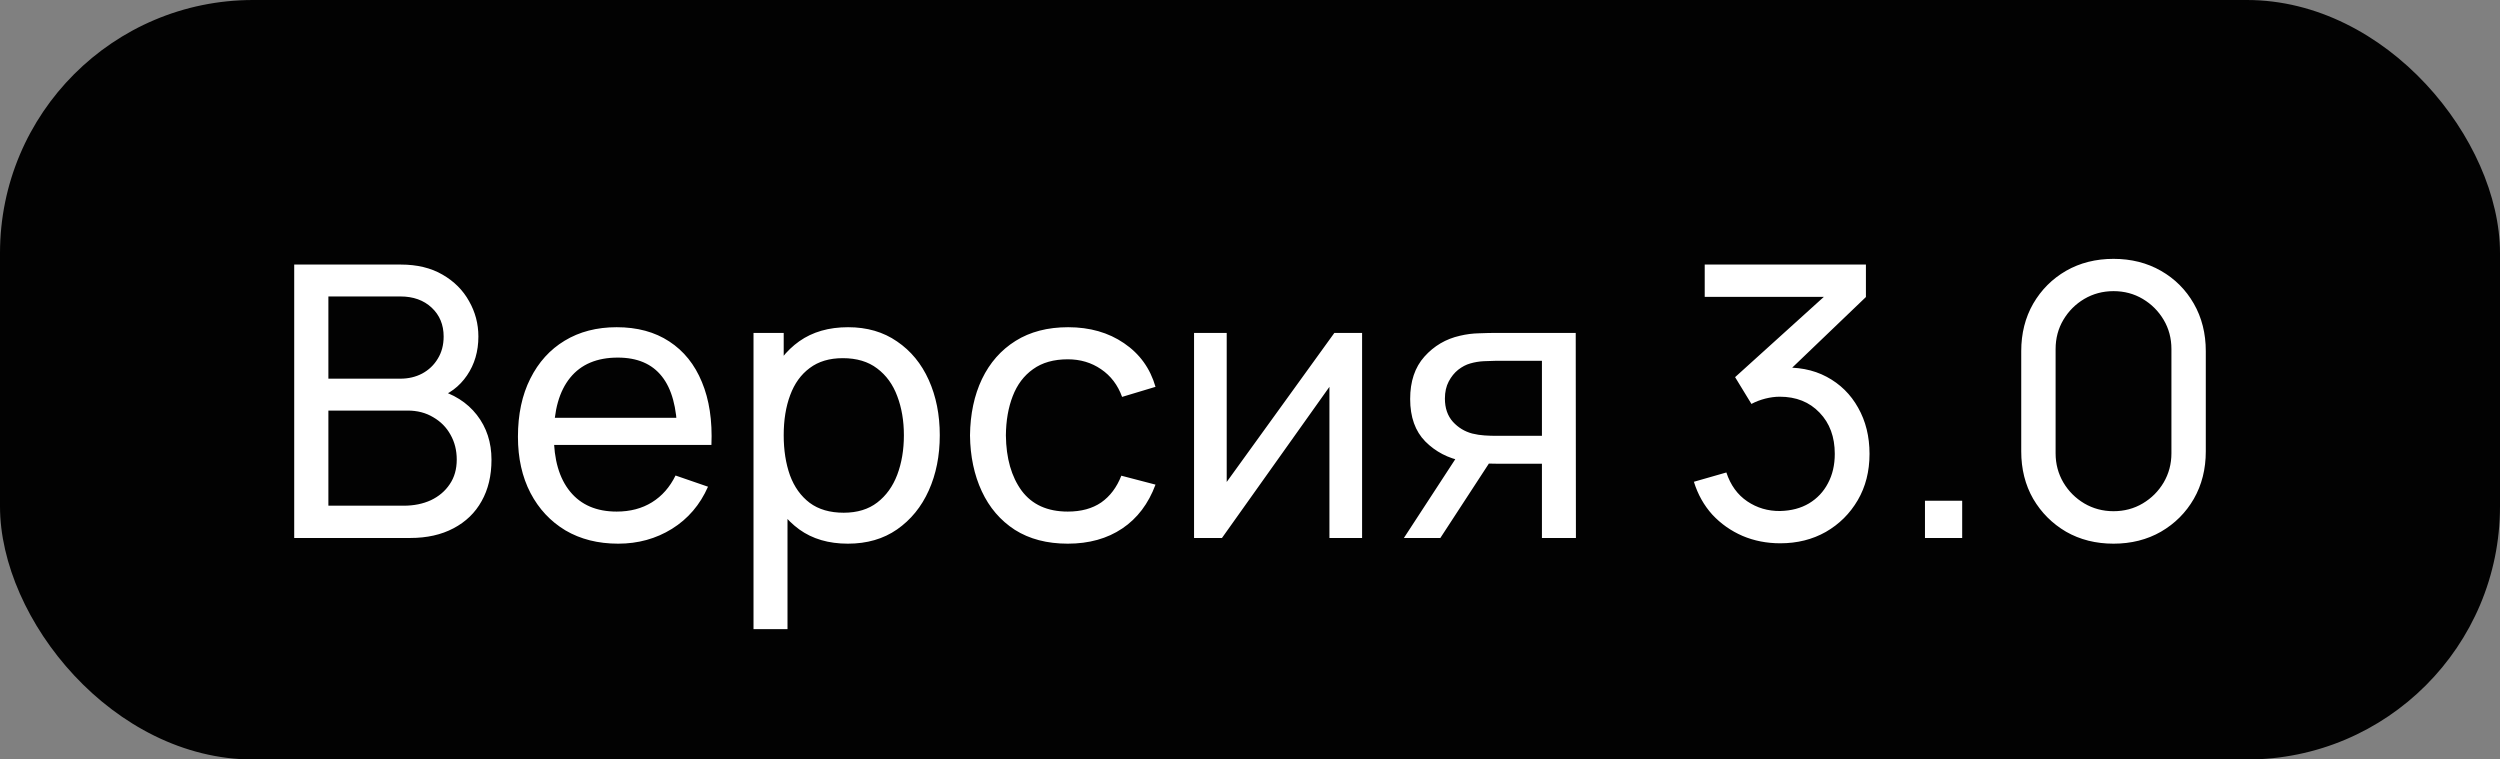
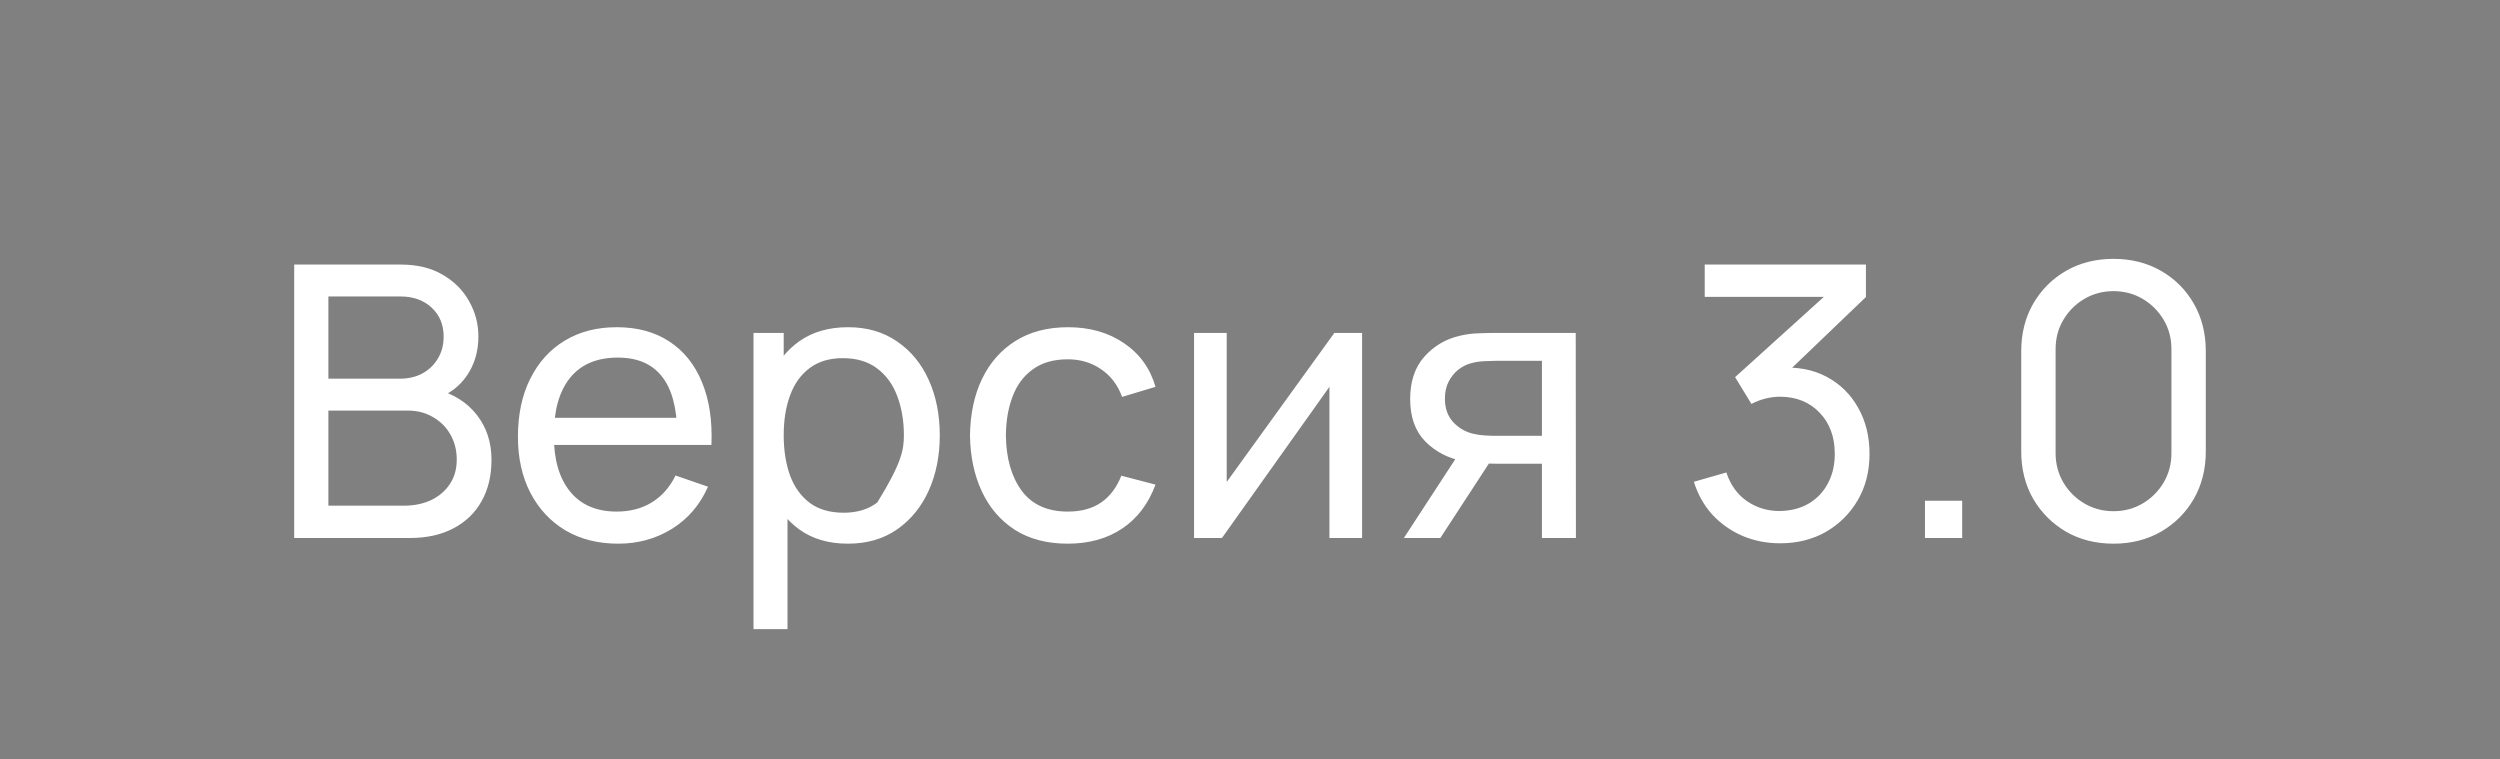
<svg xmlns="http://www.w3.org/2000/svg" width="79" height="24" viewBox="0 0 79 24" fill="none">
  <rect x="0" y="0" width="79" height="24" fill="#808080" stroke="none" />
-   <rect width="79" height="24" rx="8" fill="#020202" />
-   <path d="M9.297 17V8.36H12.663C13.179 8.36 13.619 8.466 13.983 8.678C14.351 8.89 14.631 9.17 14.823 9.518C15.019 9.862 15.117 10.234 15.117 10.634C15.117 11.102 14.997 11.512 14.757 11.864C14.517 12.216 14.193 12.458 13.785 12.59L13.773 12.296C14.329 12.444 14.761 12.716 15.069 13.112C15.377 13.508 15.531 13.98 15.531 14.528C15.531 15.032 15.427 15.468 15.219 15.836C15.015 16.204 14.719 16.49 14.331 16.694C13.947 16.898 13.491 17 12.963 17H9.297ZM10.377 15.98H12.759C13.079 15.98 13.365 15.922 13.617 15.806C13.869 15.686 14.067 15.518 14.211 15.302C14.359 15.086 14.433 14.826 14.433 14.522C14.433 14.23 14.367 13.968 14.235 13.736C14.107 13.504 13.925 13.32 13.689 13.184C13.457 13.044 13.187 12.974 12.879 12.974H10.377V15.98ZM10.377 11.966H12.651C12.907 11.966 13.137 11.912 13.341 11.804C13.549 11.692 13.713 11.536 13.833 11.336C13.957 11.136 14.019 10.902 14.019 10.634C14.019 10.262 13.893 9.958 13.641 9.722C13.389 9.486 13.059 9.368 12.651 9.368H10.377V11.966ZM19.535 17.18C18.899 17.18 18.343 17.04 17.867 16.76C17.395 16.476 17.027 16.082 16.763 15.578C16.499 15.07 16.367 14.478 16.367 13.802C16.367 13.094 16.497 12.482 16.757 11.966C17.017 11.446 17.379 11.046 17.843 10.766C18.311 10.482 18.859 10.34 19.487 10.34C20.139 10.34 20.693 10.49 21.149 10.79C21.609 11.09 21.953 11.518 22.181 12.074C22.413 12.63 22.513 13.292 22.481 14.06H21.401V13.676C21.389 12.88 21.227 12.286 20.915 11.894C20.603 11.498 20.139 11.3 19.523 11.3C18.863 11.3 18.361 11.512 18.017 11.936C17.673 12.36 17.501 12.968 17.501 13.76C17.501 14.524 17.673 15.116 18.017 15.536C18.361 15.956 18.851 16.166 19.487 16.166C19.915 16.166 20.287 16.068 20.603 15.872C20.919 15.676 21.167 15.394 21.347 15.026L22.373 15.38C22.121 15.952 21.741 16.396 21.233 16.712C20.729 17.024 20.163 17.18 19.535 17.18ZM17.141 14.06V13.202H21.929V14.06H17.141ZM26.793 17.18C26.185 17.18 25.673 17.03 25.257 16.73C24.841 16.426 24.525 16.016 24.309 15.5C24.097 14.98 23.991 14.398 23.991 13.754C23.991 13.102 24.097 12.518 24.309 12.002C24.525 11.486 24.841 11.08 25.257 10.784C25.677 10.488 26.191 10.34 26.799 10.34C27.399 10.34 27.915 10.49 28.347 10.79C28.783 11.086 29.117 11.492 29.349 12.008C29.581 12.524 29.697 13.106 29.697 13.754C29.697 14.402 29.581 14.984 29.349 15.5C29.117 16.016 28.783 16.426 28.347 16.73C27.915 17.03 27.397 17.18 26.793 17.18ZM23.811 19.88V10.52H24.765V15.29H24.885V19.88H23.811ZM26.661 16.202C27.089 16.202 27.443 16.094 27.723 15.878C28.003 15.662 28.213 15.37 28.353 15.002C28.493 14.63 28.563 14.214 28.563 13.754C28.563 13.298 28.493 12.886 28.353 12.518C28.217 12.15 28.005 11.858 27.717 11.642C27.433 11.426 27.071 11.318 26.631 11.318C26.211 11.318 25.863 11.422 25.587 11.63C25.311 11.834 25.105 12.12 24.969 12.488C24.833 12.852 24.765 13.274 24.765 13.754C24.765 14.226 24.831 14.648 24.963 15.02C25.099 15.388 25.307 15.678 25.587 15.89C25.867 16.098 26.225 16.202 26.661 16.202ZM33.742 17.18C33.086 17.18 32.528 17.034 32.068 16.742C31.612 16.446 31.264 16.04 31.024 15.524C30.784 15.008 30.66 14.42 30.652 13.76C30.66 13.084 30.786 12.49 31.03 11.978C31.278 11.462 31.632 11.06 32.092 10.772C32.552 10.484 33.106 10.34 33.754 10.34C34.438 10.34 35.026 10.508 35.518 10.844C36.014 11.18 36.346 11.64 36.514 12.224L35.458 12.542C35.322 12.166 35.1 11.874 34.792 11.666C34.488 11.458 34.138 11.354 33.742 11.354C33.298 11.354 32.932 11.458 32.644 11.666C32.356 11.87 32.142 12.154 32.002 12.518C31.862 12.878 31.79 13.292 31.786 13.76C31.794 14.48 31.96 15.062 32.284 15.506C32.612 15.946 33.098 16.166 33.742 16.166C34.166 16.166 34.518 16.07 34.798 15.878C35.078 15.682 35.29 15.4 35.434 15.032L36.514 15.314C36.29 15.918 35.94 16.38 35.464 16.7C34.988 17.02 34.414 17.18 33.742 17.18ZM43.042 10.52V17H42.01V12.224L38.614 17H37.732V10.52H38.764V15.23L42.166 10.52H43.042ZM48.725 17V14.654H47.327C47.163 14.654 46.981 14.648 46.781 14.636C46.585 14.62 46.401 14.598 46.229 14.57C45.761 14.482 45.365 14.276 45.041 13.952C44.721 13.628 44.561 13.18 44.561 12.608C44.561 12.052 44.711 11.606 45.011 11.27C45.315 10.93 45.689 10.71 46.133 10.61C46.333 10.562 46.535 10.536 46.739 10.532C46.947 10.524 47.123 10.52 47.267 10.52H49.793L49.799 17H48.725ZM44.363 17L46.085 14.36H47.237L45.515 17H44.363ZM47.249 13.772H48.725V11.402H47.249C47.157 11.402 47.035 11.406 46.883 11.414C46.735 11.422 46.593 11.446 46.457 11.486C46.329 11.522 46.203 11.588 46.079 11.684C45.959 11.78 45.859 11.904 45.779 12.056C45.699 12.208 45.659 12.388 45.659 12.596C45.659 12.896 45.743 13.14 45.911 13.328C46.079 13.512 46.283 13.636 46.523 13.7C46.655 13.732 46.785 13.752 46.913 13.76C47.045 13.768 47.157 13.772 47.249 13.772ZM56.257 17.168C55.829 17.168 55.431 17.09 55.063 16.934C54.695 16.774 54.377 16.55 54.109 16.262C53.845 15.97 53.651 15.624 53.527 15.224L54.553 14.93C54.685 15.33 54.905 15.634 55.213 15.842C55.521 16.05 55.867 16.152 56.251 16.148C56.603 16.14 56.907 16.06 57.163 15.908C57.423 15.752 57.623 15.54 57.763 15.272C57.907 15.004 57.979 14.694 57.979 14.342C57.979 13.806 57.819 13.372 57.499 13.04C57.179 12.704 56.759 12.536 56.239 12.536C56.095 12.536 55.943 12.556 55.783 12.596C55.627 12.636 55.481 12.692 55.345 12.764L54.829 11.918L58.033 9.02L58.171 9.38H53.869V8.36H58.963V9.386L56.233 12.002L56.221 11.624C56.793 11.584 57.293 11.678 57.721 11.906C58.149 12.134 58.481 12.46 58.717 12.884C58.957 13.308 59.077 13.794 59.077 14.342C59.077 14.894 58.953 15.382 58.705 15.806C58.457 16.23 58.121 16.564 57.697 16.808C57.273 17.048 56.793 17.168 56.257 17.168ZM60.829 17V15.824H62.005V17H60.829ZM66.787 17.18C66.227 17.18 65.727 17.054 65.287 16.802C64.851 16.546 64.505 16.2 64.249 15.764C63.997 15.324 63.871 14.824 63.871 14.264V11.096C63.871 10.536 63.997 10.036 64.249 9.596C64.505 9.156 64.851 8.81 65.287 8.558C65.727 8.306 66.227 8.18 66.787 8.18C67.347 8.18 67.847 8.306 68.287 8.558C68.727 8.81 69.073 9.156 69.325 9.596C69.577 10.036 69.703 10.536 69.703 11.096V14.264C69.703 14.824 69.577 15.324 69.325 15.764C69.073 16.2 68.727 16.546 68.287 16.802C67.847 17.054 67.347 17.18 66.787 17.18ZM66.787 16.154C67.127 16.154 67.435 16.072 67.711 15.908C67.987 15.744 68.207 15.524 68.371 15.248C68.535 14.968 68.617 14.66 68.617 14.324V11.03C68.617 10.69 68.535 10.382 68.371 10.106C68.207 9.83 67.987 9.61 67.711 9.446C67.435 9.282 67.127 9.2 66.787 9.2C66.451 9.2 66.143 9.282 65.863 9.446C65.587 9.61 65.367 9.83 65.203 10.106C65.039 10.382 64.957 10.69 64.957 11.03V14.324C64.957 14.66 65.039 14.968 65.203 15.248C65.367 15.524 65.587 15.744 65.863 15.908C66.143 16.072 66.451 16.154 66.787 16.154Z" fill="white" />
+   <path d="M9.297 17V8.36H12.663C13.179 8.36 13.619 8.466 13.983 8.678C14.351 8.89 14.631 9.17 14.823 9.518C15.019 9.862 15.117 10.234 15.117 10.634C15.117 11.102 14.997 11.512 14.757 11.864C14.517 12.216 14.193 12.458 13.785 12.59L13.773 12.296C14.329 12.444 14.761 12.716 15.069 13.112C15.377 13.508 15.531 13.98 15.531 14.528C15.531 15.032 15.427 15.468 15.219 15.836C15.015 16.204 14.719 16.49 14.331 16.694C13.947 16.898 13.491 17 12.963 17H9.297ZM10.377 15.98H12.759C13.079 15.98 13.365 15.922 13.617 15.806C13.869 15.686 14.067 15.518 14.211 15.302C14.359 15.086 14.433 14.826 14.433 14.522C14.433 14.23 14.367 13.968 14.235 13.736C14.107 13.504 13.925 13.32 13.689 13.184C13.457 13.044 13.187 12.974 12.879 12.974H10.377V15.98ZM10.377 11.966H12.651C12.907 11.966 13.137 11.912 13.341 11.804C13.549 11.692 13.713 11.536 13.833 11.336C13.957 11.136 14.019 10.902 14.019 10.634C14.019 10.262 13.893 9.958 13.641 9.722C13.389 9.486 13.059 9.368 12.651 9.368H10.377V11.966ZM19.535 17.18C18.899 17.18 18.343 17.04 17.867 16.76C17.395 16.476 17.027 16.082 16.763 15.578C16.499 15.07 16.367 14.478 16.367 13.802C16.367 13.094 16.497 12.482 16.757 11.966C17.017 11.446 17.379 11.046 17.843 10.766C18.311 10.482 18.859 10.34 19.487 10.34C20.139 10.34 20.693 10.49 21.149 10.79C21.609 11.09 21.953 11.518 22.181 12.074C22.413 12.63 22.513 13.292 22.481 14.06H21.401V13.676C21.389 12.88 21.227 12.286 20.915 11.894C20.603 11.498 20.139 11.3 19.523 11.3C18.863 11.3 18.361 11.512 18.017 11.936C17.673 12.36 17.501 12.968 17.501 13.76C17.501 14.524 17.673 15.116 18.017 15.536C18.361 15.956 18.851 16.166 19.487 16.166C19.915 16.166 20.287 16.068 20.603 15.872C20.919 15.676 21.167 15.394 21.347 15.026L22.373 15.38C22.121 15.952 21.741 16.396 21.233 16.712C20.729 17.024 20.163 17.18 19.535 17.18ZM17.141 14.06V13.202H21.929V14.06H17.141ZM26.793 17.18C26.185 17.18 25.673 17.03 25.257 16.73C24.841 16.426 24.525 16.016 24.309 15.5C24.097 14.98 23.991 14.398 23.991 13.754C23.991 13.102 24.097 12.518 24.309 12.002C24.525 11.486 24.841 11.08 25.257 10.784C25.677 10.488 26.191 10.34 26.799 10.34C27.399 10.34 27.915 10.49 28.347 10.79C28.783 11.086 29.117 11.492 29.349 12.008C29.581 12.524 29.697 13.106 29.697 13.754C29.697 14.402 29.581 14.984 29.349 15.5C29.117 16.016 28.783 16.426 28.347 16.73C27.915 17.03 27.397 17.18 26.793 17.18ZM23.811 19.88V10.52H24.765V15.29H24.885V19.88H23.811ZM26.661 16.202C27.089 16.202 27.443 16.094 27.723 15.878C28.493 14.63 28.563 14.214 28.563 13.754C28.563 13.298 28.493 12.886 28.353 12.518C28.217 12.15 28.005 11.858 27.717 11.642C27.433 11.426 27.071 11.318 26.631 11.318C26.211 11.318 25.863 11.422 25.587 11.63C25.311 11.834 25.105 12.12 24.969 12.488C24.833 12.852 24.765 13.274 24.765 13.754C24.765 14.226 24.831 14.648 24.963 15.02C25.099 15.388 25.307 15.678 25.587 15.89C25.867 16.098 26.225 16.202 26.661 16.202ZM33.742 17.18C33.086 17.18 32.528 17.034 32.068 16.742C31.612 16.446 31.264 16.04 31.024 15.524C30.784 15.008 30.66 14.42 30.652 13.76C30.66 13.084 30.786 12.49 31.03 11.978C31.278 11.462 31.632 11.06 32.092 10.772C32.552 10.484 33.106 10.34 33.754 10.34C34.438 10.34 35.026 10.508 35.518 10.844C36.014 11.18 36.346 11.64 36.514 12.224L35.458 12.542C35.322 12.166 35.1 11.874 34.792 11.666C34.488 11.458 34.138 11.354 33.742 11.354C33.298 11.354 32.932 11.458 32.644 11.666C32.356 11.87 32.142 12.154 32.002 12.518C31.862 12.878 31.79 13.292 31.786 13.76C31.794 14.48 31.96 15.062 32.284 15.506C32.612 15.946 33.098 16.166 33.742 16.166C34.166 16.166 34.518 16.07 34.798 15.878C35.078 15.682 35.29 15.4 35.434 15.032L36.514 15.314C36.29 15.918 35.94 16.38 35.464 16.7C34.988 17.02 34.414 17.18 33.742 17.18ZM43.042 10.52V17H42.01V12.224L38.614 17H37.732V10.52H38.764V15.23L42.166 10.52H43.042ZM48.725 17V14.654H47.327C47.163 14.654 46.981 14.648 46.781 14.636C46.585 14.62 46.401 14.598 46.229 14.57C45.761 14.482 45.365 14.276 45.041 13.952C44.721 13.628 44.561 13.18 44.561 12.608C44.561 12.052 44.711 11.606 45.011 11.27C45.315 10.93 45.689 10.71 46.133 10.61C46.333 10.562 46.535 10.536 46.739 10.532C46.947 10.524 47.123 10.52 47.267 10.52H49.793L49.799 17H48.725ZM44.363 17L46.085 14.36H47.237L45.515 17H44.363ZM47.249 13.772H48.725V11.402H47.249C47.157 11.402 47.035 11.406 46.883 11.414C46.735 11.422 46.593 11.446 46.457 11.486C46.329 11.522 46.203 11.588 46.079 11.684C45.959 11.78 45.859 11.904 45.779 12.056C45.699 12.208 45.659 12.388 45.659 12.596C45.659 12.896 45.743 13.14 45.911 13.328C46.079 13.512 46.283 13.636 46.523 13.7C46.655 13.732 46.785 13.752 46.913 13.76C47.045 13.768 47.157 13.772 47.249 13.772ZM56.257 17.168C55.829 17.168 55.431 17.09 55.063 16.934C54.695 16.774 54.377 16.55 54.109 16.262C53.845 15.97 53.651 15.624 53.527 15.224L54.553 14.93C54.685 15.33 54.905 15.634 55.213 15.842C55.521 16.05 55.867 16.152 56.251 16.148C56.603 16.14 56.907 16.06 57.163 15.908C57.423 15.752 57.623 15.54 57.763 15.272C57.907 15.004 57.979 14.694 57.979 14.342C57.979 13.806 57.819 13.372 57.499 13.04C57.179 12.704 56.759 12.536 56.239 12.536C56.095 12.536 55.943 12.556 55.783 12.596C55.627 12.636 55.481 12.692 55.345 12.764L54.829 11.918L58.033 9.02L58.171 9.38H53.869V8.36H58.963V9.386L56.233 12.002L56.221 11.624C56.793 11.584 57.293 11.678 57.721 11.906C58.149 12.134 58.481 12.46 58.717 12.884C58.957 13.308 59.077 13.794 59.077 14.342C59.077 14.894 58.953 15.382 58.705 15.806C58.457 16.23 58.121 16.564 57.697 16.808C57.273 17.048 56.793 17.168 56.257 17.168ZM60.829 17V15.824H62.005V17H60.829ZM66.787 17.18C66.227 17.18 65.727 17.054 65.287 16.802C64.851 16.546 64.505 16.2 64.249 15.764C63.997 15.324 63.871 14.824 63.871 14.264V11.096C63.871 10.536 63.997 10.036 64.249 9.596C64.505 9.156 64.851 8.81 65.287 8.558C65.727 8.306 66.227 8.18 66.787 8.18C67.347 8.18 67.847 8.306 68.287 8.558C68.727 8.81 69.073 9.156 69.325 9.596C69.577 10.036 69.703 10.536 69.703 11.096V14.264C69.703 14.824 69.577 15.324 69.325 15.764C69.073 16.2 68.727 16.546 68.287 16.802C67.847 17.054 67.347 17.18 66.787 17.18ZM66.787 16.154C67.127 16.154 67.435 16.072 67.711 15.908C67.987 15.744 68.207 15.524 68.371 15.248C68.535 14.968 68.617 14.66 68.617 14.324V11.03C68.617 10.69 68.535 10.382 68.371 10.106C68.207 9.83 67.987 9.61 67.711 9.446C67.435 9.282 67.127 9.2 66.787 9.2C66.451 9.2 66.143 9.282 65.863 9.446C65.587 9.61 65.367 9.83 65.203 10.106C65.039 10.382 64.957 10.69 64.957 11.03V14.324C64.957 14.66 65.039 14.968 65.203 15.248C65.367 15.524 65.587 15.744 65.863 15.908C66.143 16.072 66.451 16.154 66.787 16.154Z" fill="white" />
</svg>